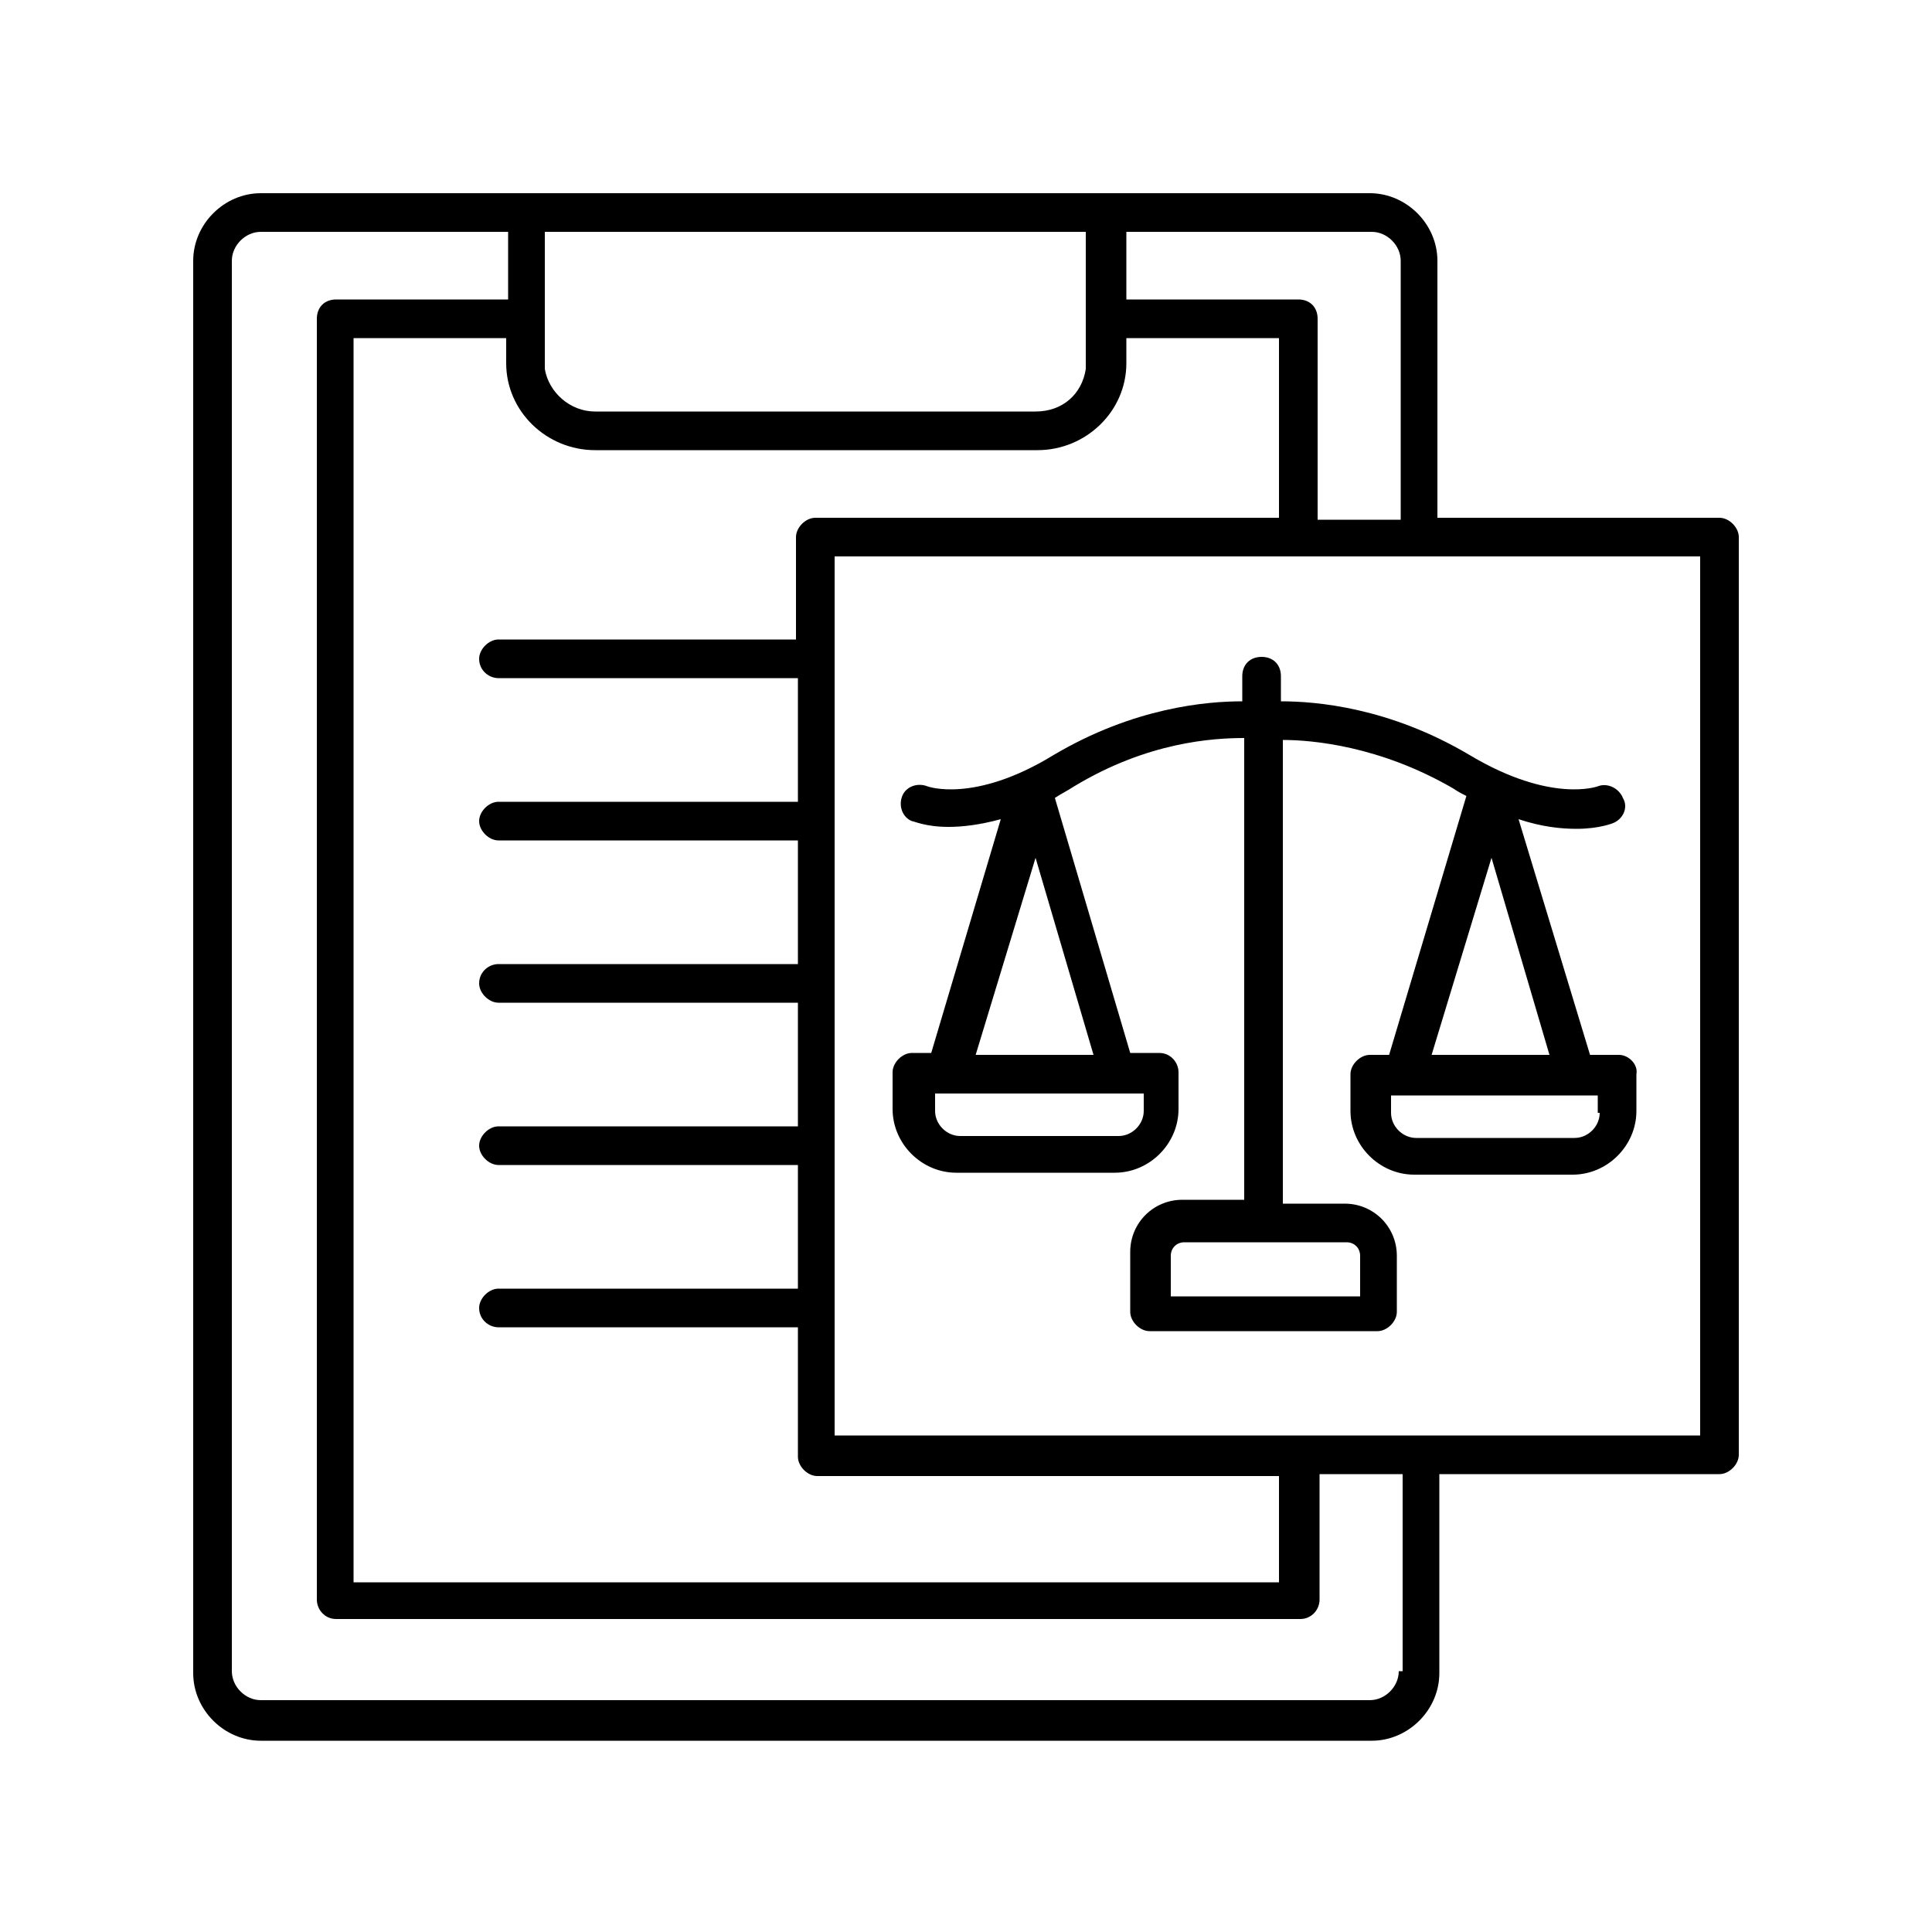
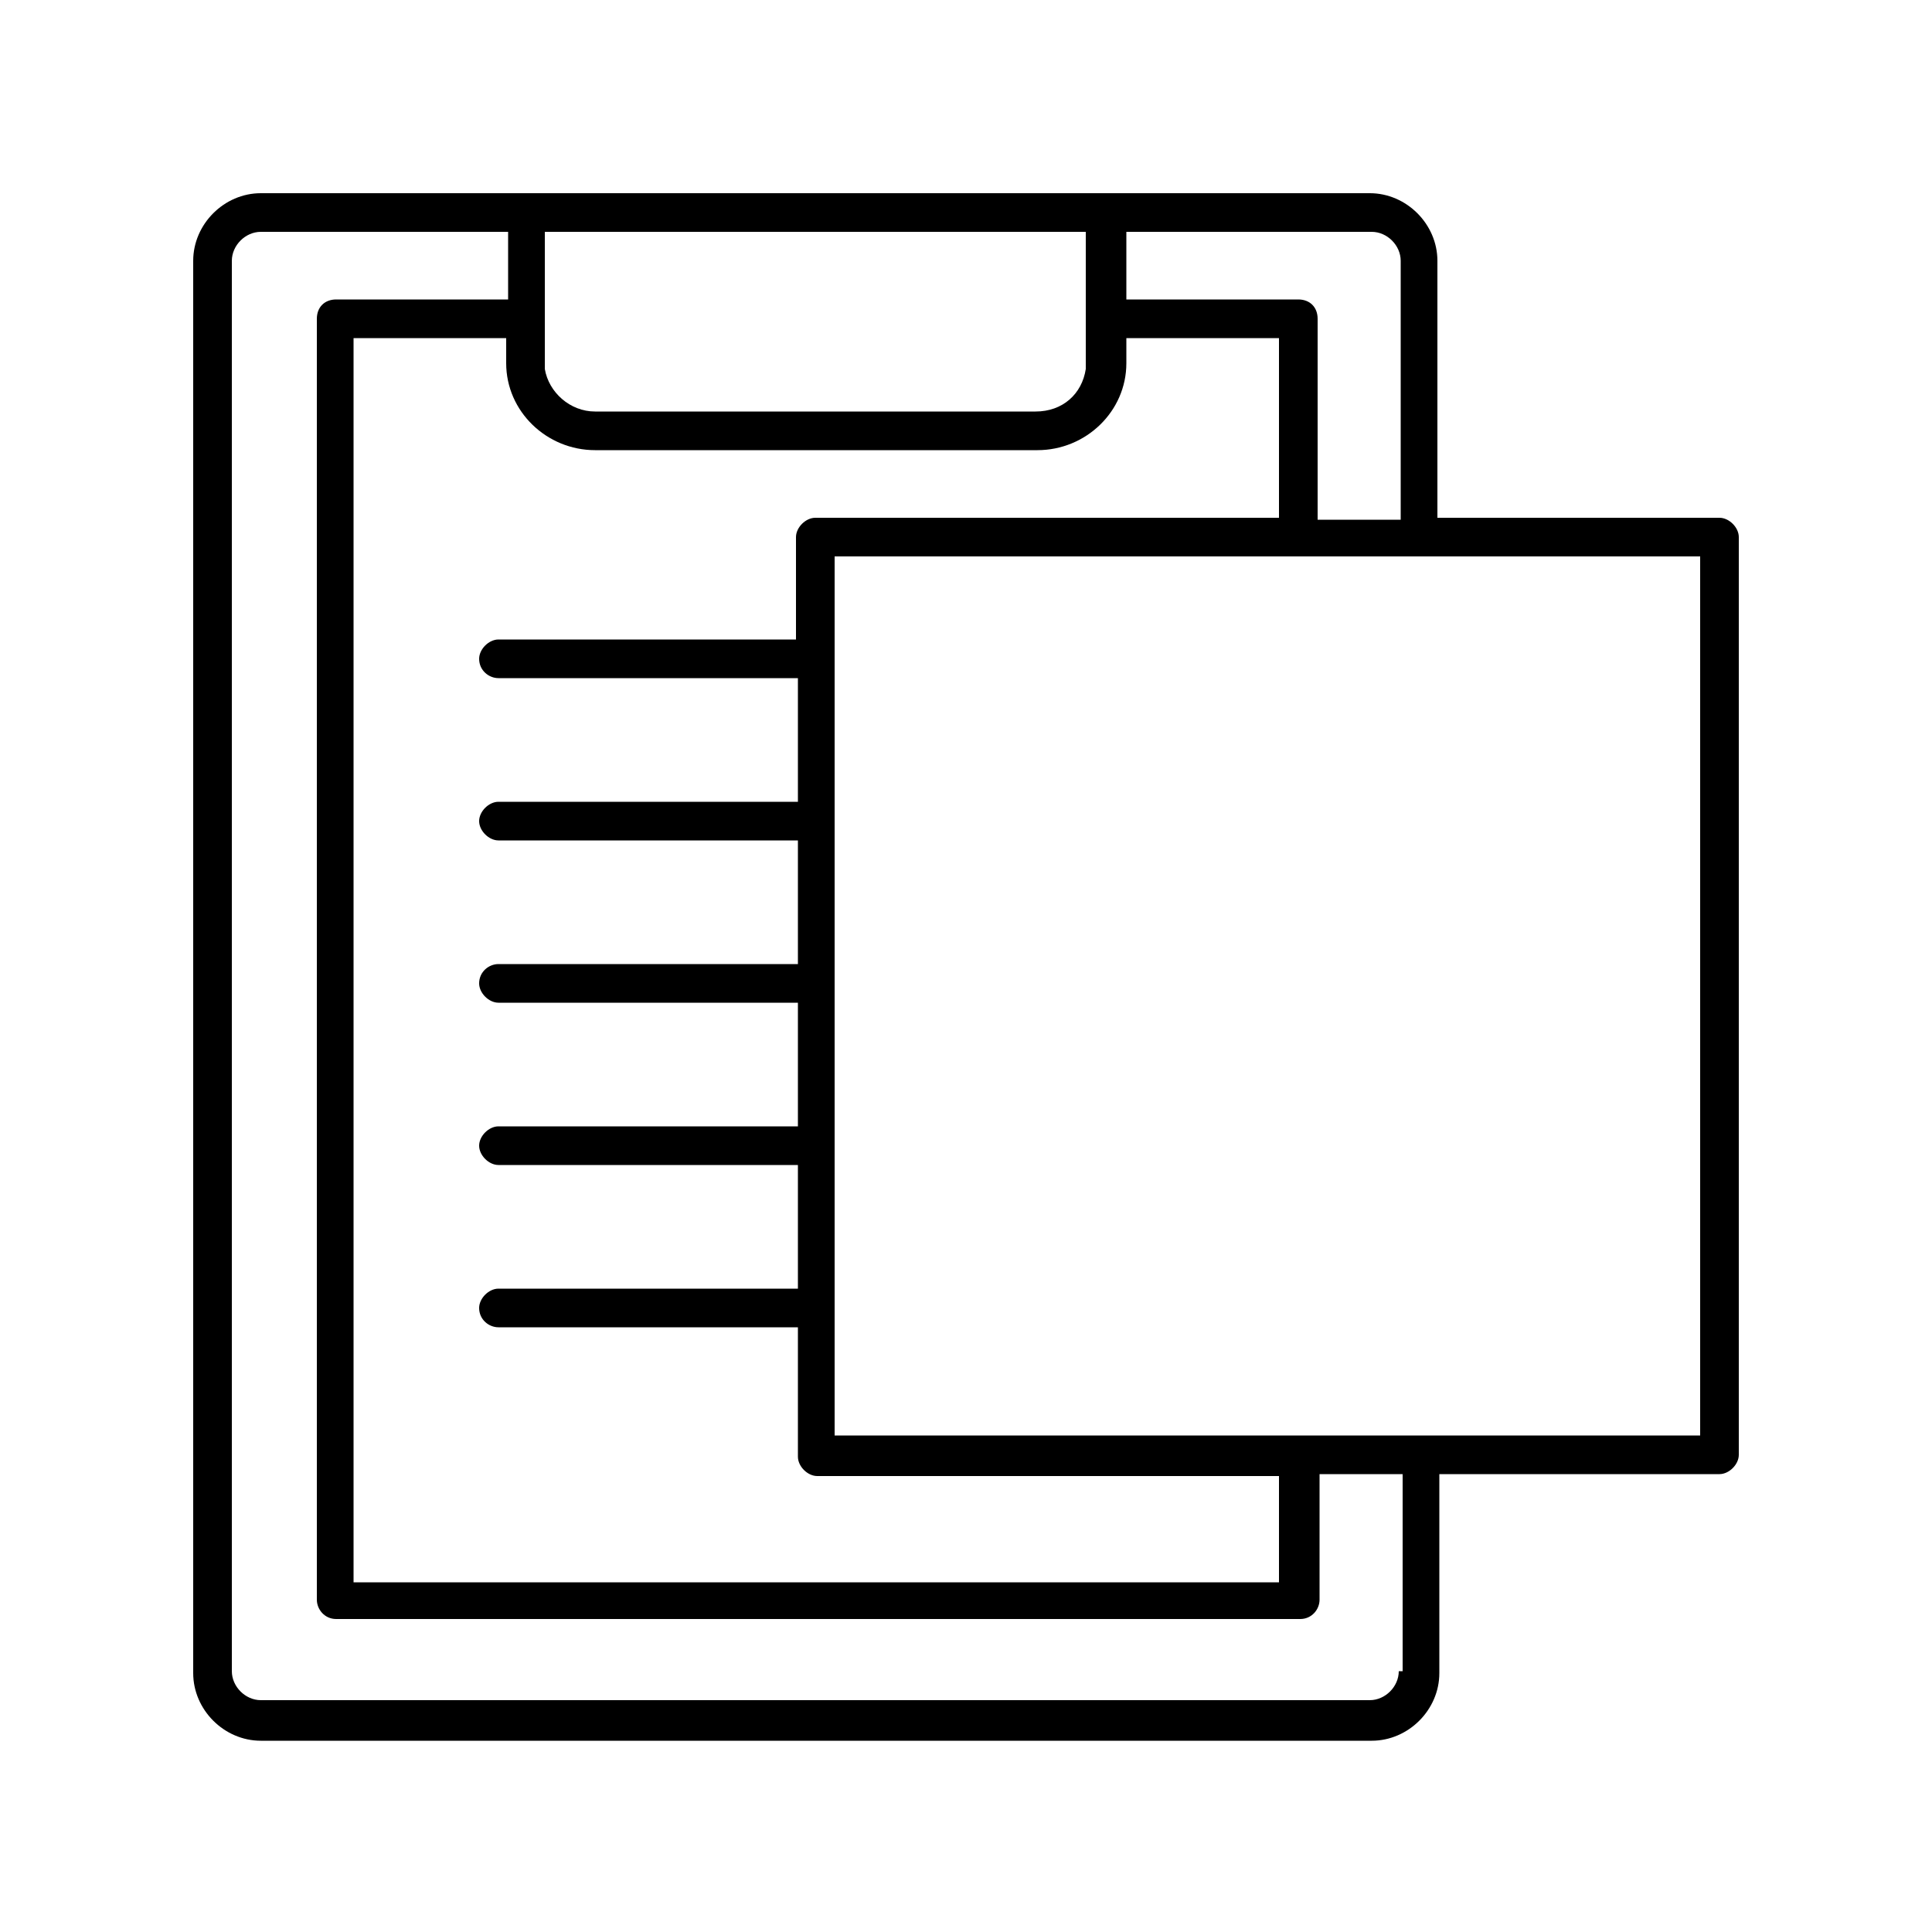
<svg xmlns="http://www.w3.org/2000/svg" x="0px" y="0px" viewBox="0 0 100 100" style="enable-background:new 0 0 100 100;" xml:space="preserve">
  <style type="text/css">	.st0{fill:#CE2E2E;}</style>
-   <path d="M83.8,54.6h-1.5l-3.7-12.2c1.2,0.4,2.2,0.5,3,0.5c1.2,0,1.9-0.3,1.9-0.3c0.5-0.2,0.8-0.8,0.5-1.3c-0.2-0.5-0.8-0.8-1.3-0.6 c0,0-2.4,0.9-6.6-1.6c-4.2-2.5-8-2.8-9.8-2.8V35c0-0.6-0.4-1-1-1c-0.6,0-1,0.4-1,1v1.3c-1.8,0-5.6,0.3-9.8,2.8 c-4.1,2.5-6.5,1.6-6.5,1.6c-0.5-0.2-1.1,0-1.3,0.5s0,1.1,0.5,1.3c0.1,0,0.7,0.3,1.9,0.3c0.7,0,1.6-0.1,2.7-0.4l-3.6,12.1h-1 c-0.5,0-1,0.5-1,1v1.9c0,1.8,1.5,3.3,3.3,3.3h8.2c1.8,0,3.3-1.5,3.3-3.3v-1.9c0-0.5-0.4-1-1-1h-1.5l-3.9-13.2c0.3-0.2,0.7-0.4,1-0.6 c3.8-2.3,7.2-2.5,8.8-2.5v23.9h-3.2c-1.5,0-2.7,1.2-2.7,2.7v3.1c0,0.5,0.5,1,1,1h11.8c0.5,0,1-0.5,1-1V65c0-1.5-1.2-2.7-2.7-2.7 h-3.2V38.3c1.5,0,5,0.3,8.8,2.5c0.3,0.2,0.5,0.3,0.7,0.4l-4,13.4h-1c-0.5,0-1,0.5-1,1v1.9c0,1.8,1.5,3.3,3.3,3.3h8.2 c1.8,0,3.3-1.5,3.3-3.3v-1.9C84.8,55.1,84.3,54.6,83.8,54.6z M59.2,56.6v0.9c0,0.7-0.6,1.3-1.3,1.3h-8.2c-0.7,0-1.3-0.6-1.3-1.3 v-0.9H59.2z M56.6,54.6h-6.1l3.1-10.2L56.6,54.6z M69.7,64.3c0.4,0,0.7,0.3,0.7,0.7v2.1h-9.8V65c0-0.4,0.3-0.7,0.7-0.7H69.7z  M77.2,44.4l3,10.2h-6.1L77.2,44.4z M82.8,57.6c0,0.7-0.6,1.3-1.3,1.3h-8.2c-0.7,0-1.3-0.6-1.3-1.3v-0.9h10.7V57.6z" />
  <path d="M89,26.8H74.4V13.5c0-1.9-1.6-3.5-3.5-3.5H13.5c-1.9,0-3.5,1.6-3.5,3.5v73.1c0,1.9,1.6,3.5,3.5,3.5H71 c1.9,0,3.5-1.6,3.5-3.5V76.3H89c0.5,0,1-0.5,1-1V27.8C90,27.3,89.5,26.8,89,26.8z M58.2,12H71c0.8,0,1.5,0.7,1.5,1.5v13.4h-4.3V16.5 c0-0.6-0.4-1-1-1h-8.9V12z M28.2,12h28v6.8c0,0.1,0,0.2,0,0.3c-0.2,1.3-1.2,2.2-2.6,2.2H30.8c-1.3,0-2.4-1-2.6-2.2 c0-0.1,0-0.2,0-0.3V12z M30.8,23.3h22.9c2.5,0,4.6-2,4.6-4.5v-1.3h7.9v9.3H42.2c-0.5,0-1,0.5-1,1v5.3H25.8c-0.5,0-1,0.5-1,1 c0,0.6,0.5,1,1,1h15.5v6.4H25.8c-0.5,0-1,0.5-1,1s0.5,1,1,1h15.5v6.4H25.8c-0.5,0-1,0.4-1,1c0,0.5,0.5,1,1,1h15.5v6.4H25.8 c-0.5,0-1,0.5-1,1s0.5,1,1,1h15.5v6.4H25.8c-0.5,0-1,0.5-1,1c0,0.6,0.5,1,1,1h15.5v6.7c0,0.5,0.5,1,1,1h23.9v5.5H18.3V17.5h7.9v1.3 C26.2,21.3,28.3,23.3,30.8,23.3z M72.4,86.5c0,0.8-0.7,1.5-1.5,1.5H13.5c-0.8,0-1.5-0.7-1.5-1.5V13.5c0-0.8,0.7-1.5,1.5-1.5h12.8 v3.5h-8.9c-0.6,0-1,0.4-1,1v66.3c0,0.5,0.4,1,1,1h49.9c0.6,0,1-0.5,1-1v-6.5h4.3V86.5z M88,74.3H43.2V28.8H88V74.3z" />
-   <path class="st0" d="M28.2,18.8c0,0.1,0,0.2,0,0.3h0V18.8z" />
-   <path class="st0" d="M56.2,18.8v0.3h0C56.2,19,56.2,18.9,56.2,18.8z" />
</svg>